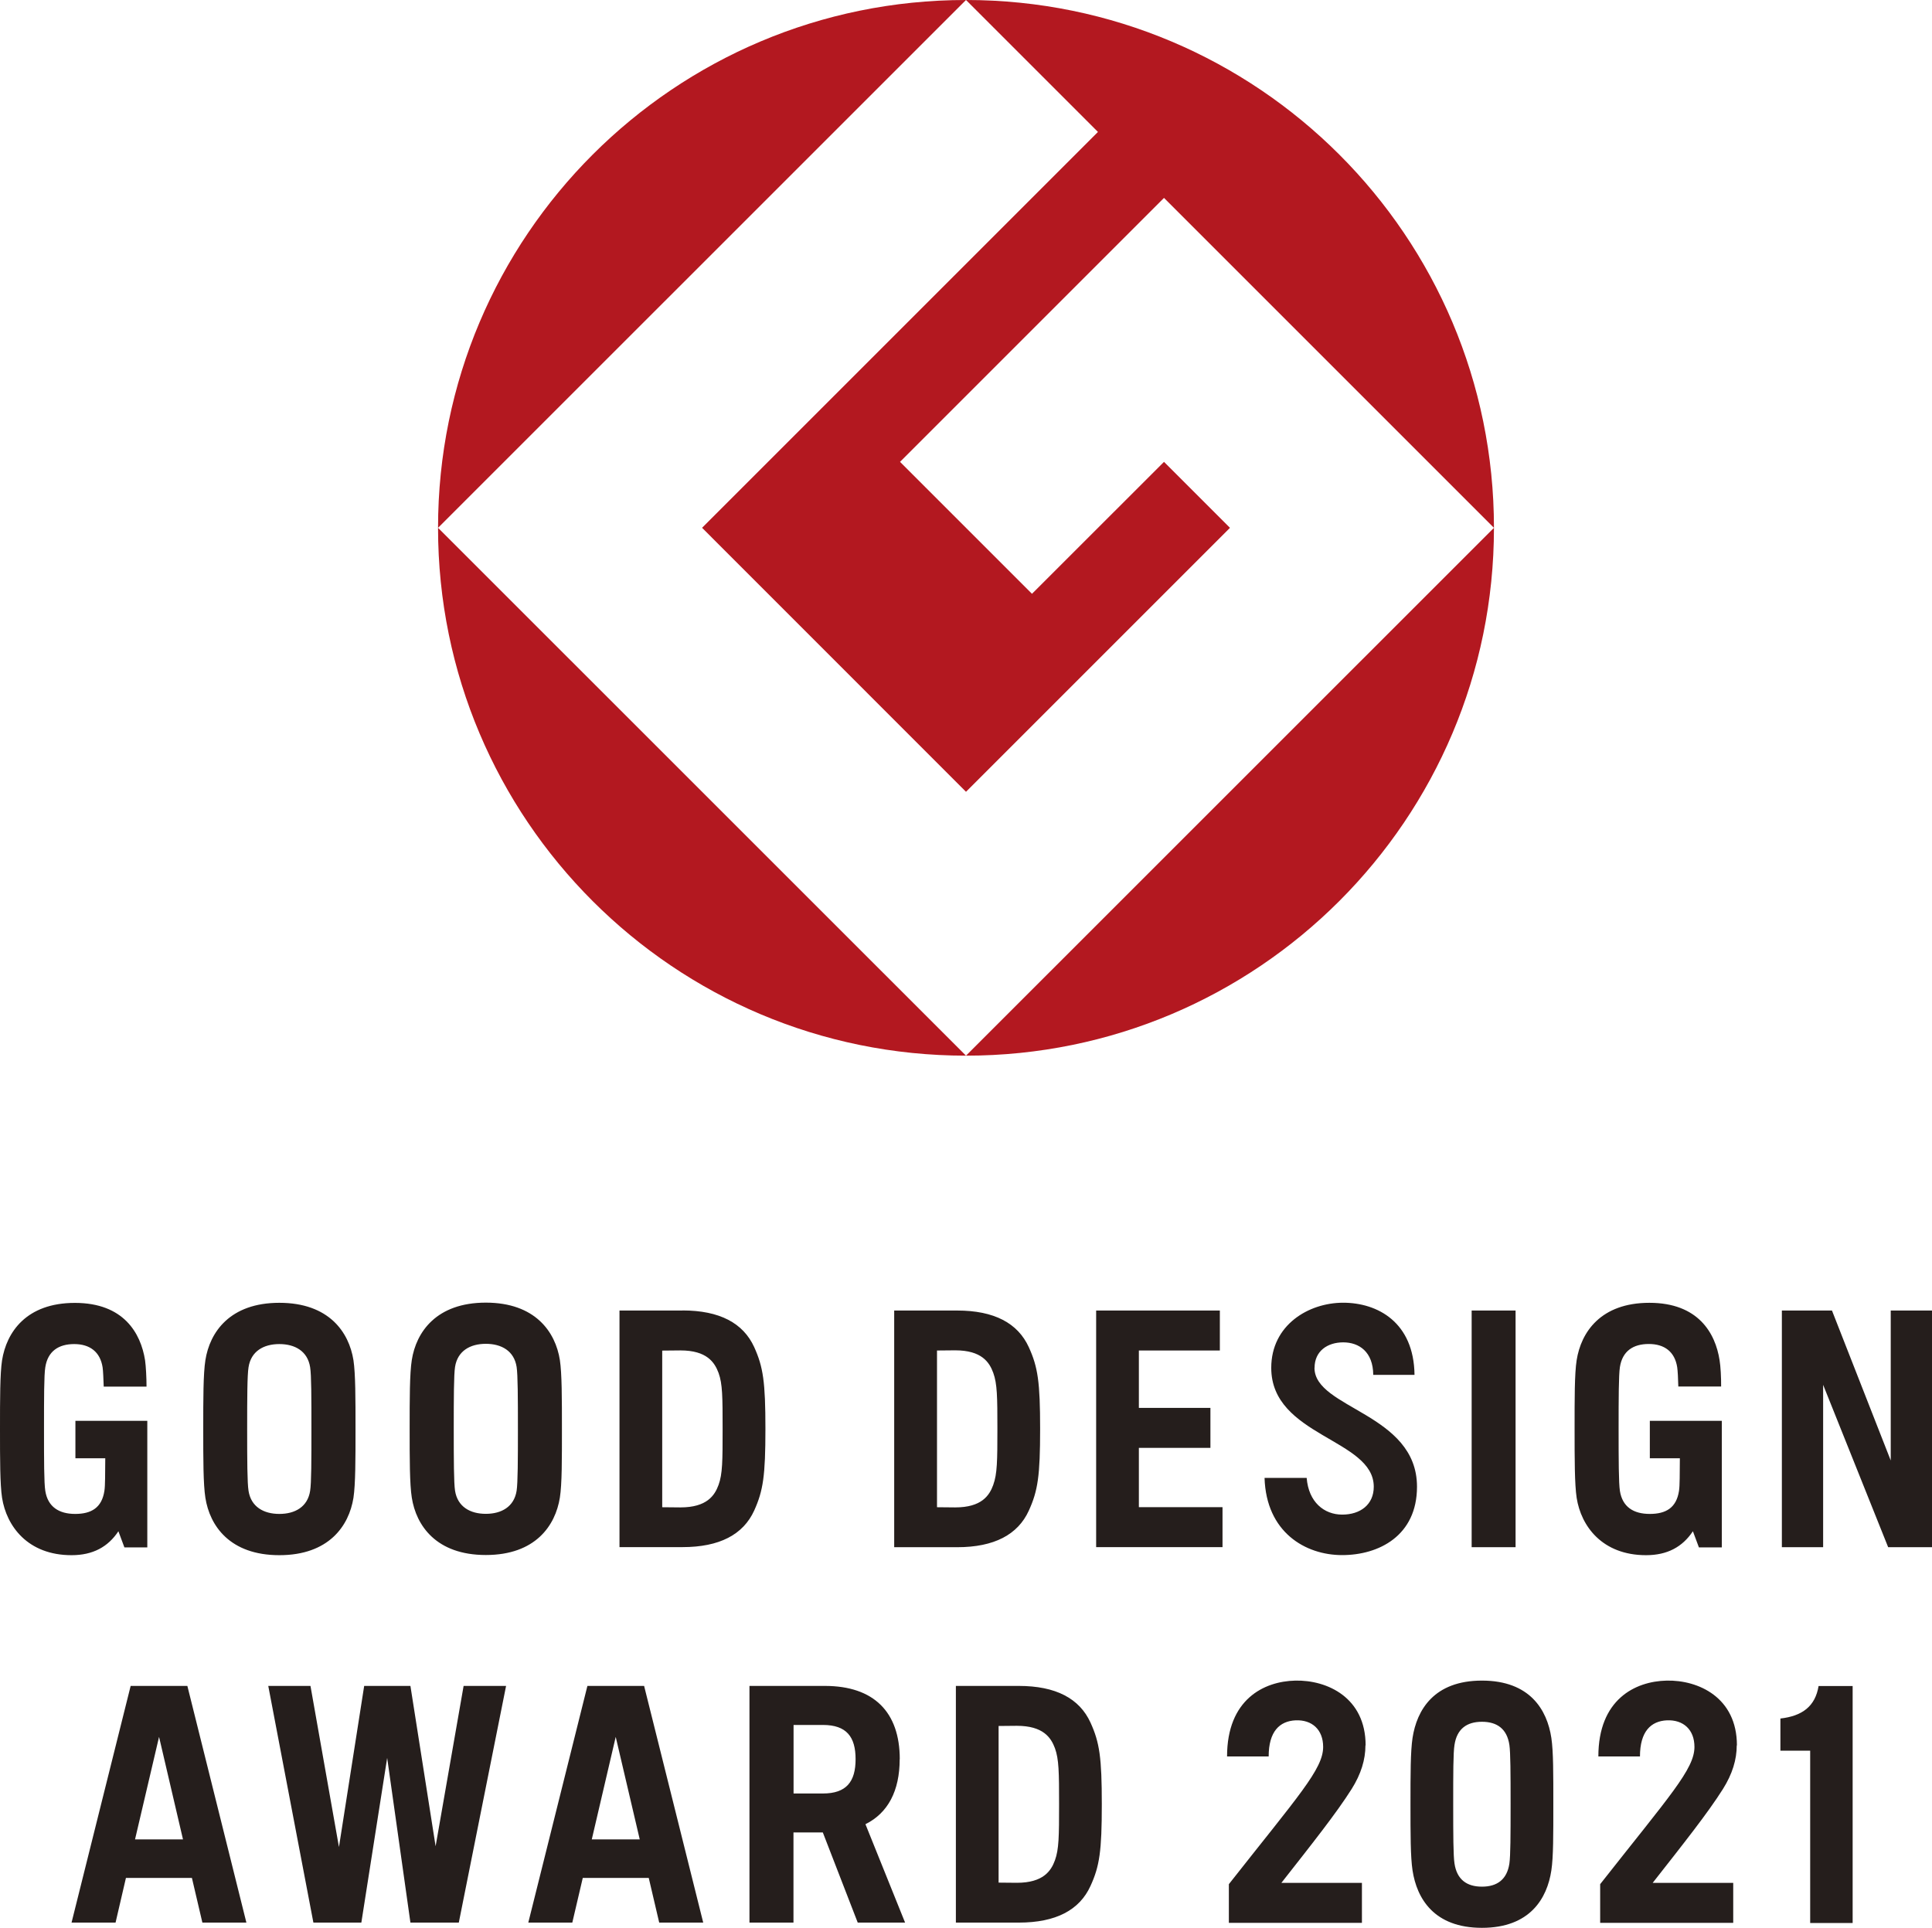
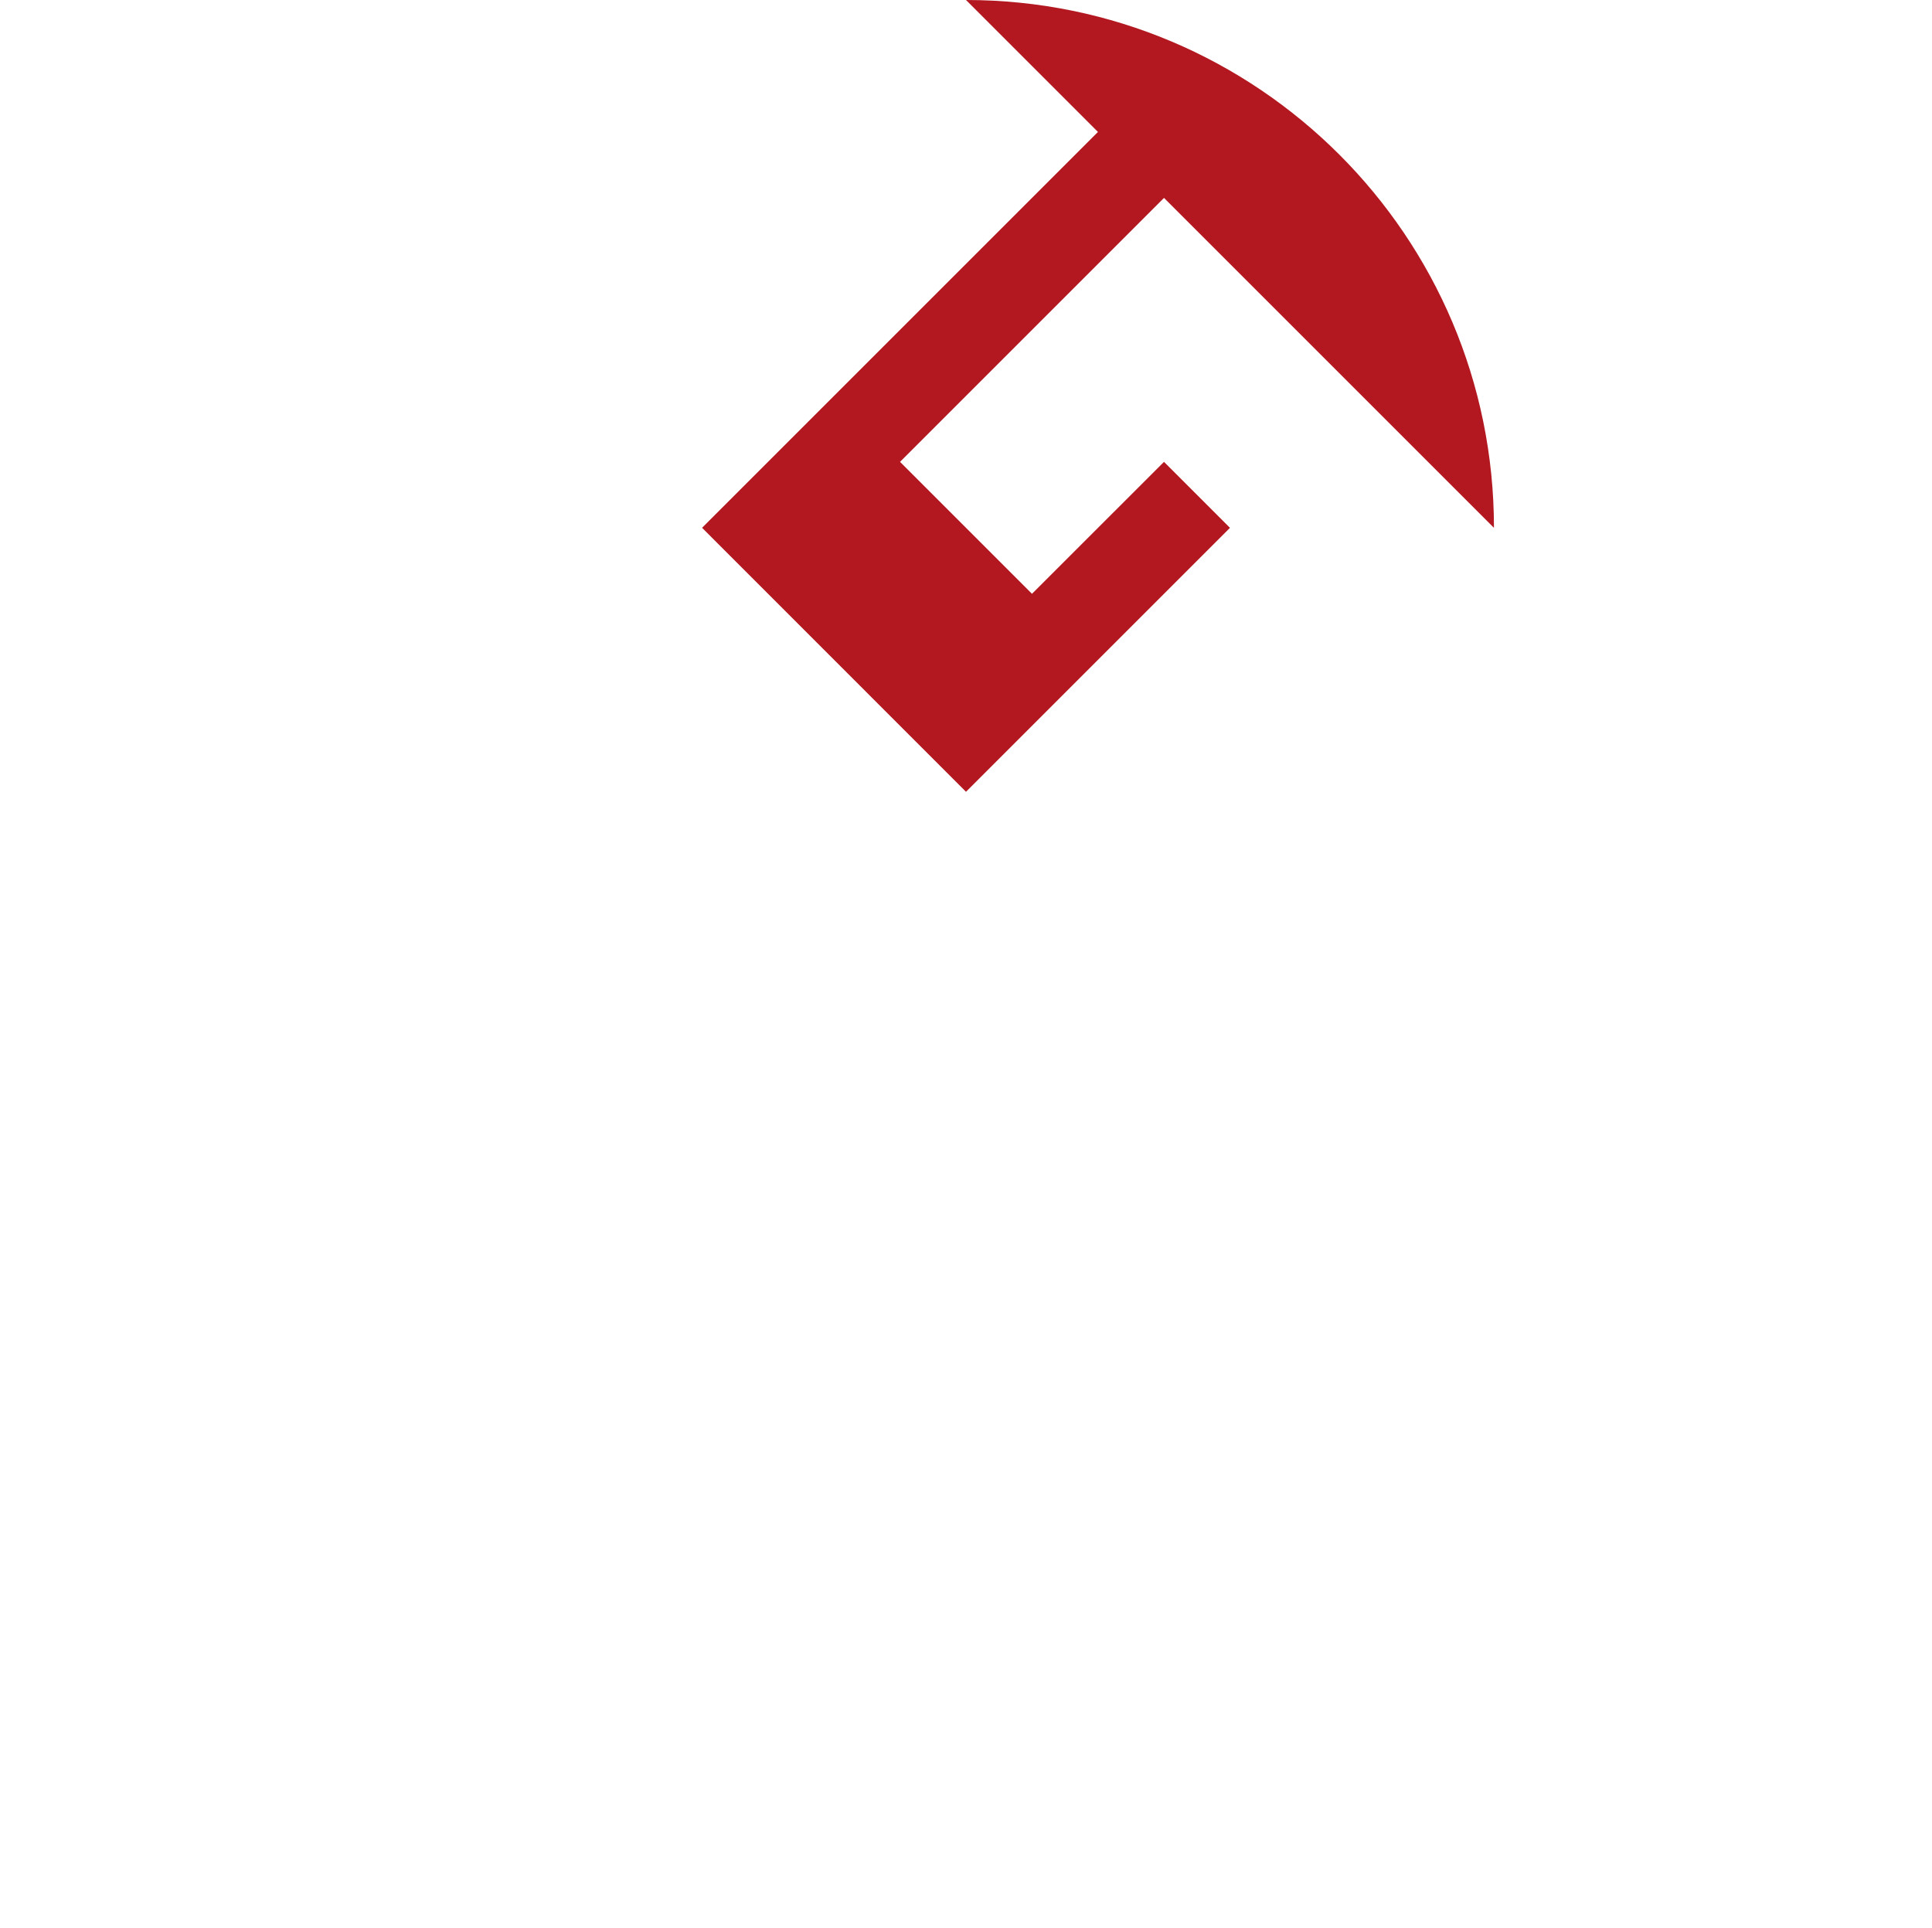
<svg xmlns="http://www.w3.org/2000/svg" id="_レイヤー_2" data-name="レイヤー 2" viewBox="0 0 225.2 224.73">
  <defs>
    <style>
      .cls-1 {
        fill: #251e1c;
      }

      .cls-1, .cls-2 {
        stroke-width: 0px;
      }

      .cls-2 {
        fill: #b31820;
      }
    </style>
  </defs>
  <g id="_レイヤー_3" data-name="レイヤー 3">
    <g>
      <g>
-         <path class="cls-2" d="M51.06,61.53L112.6,0c-33.98,0-61.54,27.54-61.54,61.53" />
-         <path class="cls-2" d="M112.6,123.06l-61.54-61.53c0,33.99,27.55,61.53,61.54,61.53" />
        <path class="cls-2" d="M81.84,61.53l30.76,30.77,30.77-30.77-7.69-7.69-15.39,15.38-15.38-15.38,30.77-30.77,38.46,38.46C174.14,27.54,146.58,0,112.6,0l15.38,15.38-46.15,46.15Z" />
-         <path class="cls-2" d="M112.6,123.06c33.98,0,61.54-27.55,61.54-61.53l-61.54,61.53Z" />
      </g>
-       <path class="cls-1" d="M15.74,214.42l2.8-11.95,2.79,11.95h-5.59ZM15.23,196.53l-6.89,27.59h5.13l1.21-5.21h7.69l1.22,5.21h5.13l-6.88-27.59h-6.61ZM68.98,214.42l2.79-11.95,2.8,11.95h-5.59ZM68.47,196.53l-6.89,27.59h5.13l1.22-5.21h7.69l1.22,5.21h5.13l-6.89-27.59h-6.61ZM95.92,209.07h-3.42v-7.99h3.42c2.76,0,3.81,1.39,3.81,3.99s-1.05,4-3.81,4M104.88,205.07c0-5.5-3.03-8.54-8.73-8.54h-8.79v27.59h5.13v-10.51h3.42l4.07,10.51h5.52l-4.62-11.47c2.62-1.3,3.99-3.88,3.99-7.58M122.97,216.85c-.45,1.24-1.36,2.63-4.45,2.63l-2.12-.02v-18.26l2.12-.02c3.09,0,3.99,1.38,4.45,2.62.46,1.27.48,2.8.48,6.53s-.02,5.25-.48,6.52M127.11,200.8c-1.28-2.8-4.03-4.27-8.36-4.27h-7.33v27.59h7.33c4.33,0,7.08-1.46,8.36-4.27,1.06-2.31,1.32-4.07,1.32-9.52s-.26-7.21-1.32-9.53M50.79,215.31l-2.95-18.78h-5.39l-2.94,18.78-3.32-18.78h-4.92l5.26,27.59h5.59l3.01-19.2,2.71,19.2h5.64l5.51-27.59h-4.95l-3.28,18.78ZM83.76,173.09c-.45,1.24-1.36,2.63-4.45,2.63l-2.12-.02v-18.26l2.12-.02c3.09,0,3.99,1.39,4.45,2.63.46,1.27.47,2.79.47,6.52s-.01,5.25-.47,6.52M79.55,152.77h-7.34v27.58h7.34c4.32,0,7.08-1.46,8.36-4.26,1.05-2.32,1.31-4.07,1.31-9.53s-.26-7.21-1.31-9.53c-1.28-2.8-4.03-4.27-8.36-4.27M60.22,173.77c-.29,1.87-1.76,2.7-3.59,2.7s-3.3-.83-3.59-2.7c-.14-.92-.15-3.59-.15-7.21s.01-6.29.15-7.21c.29-1.87,1.76-2.7,3.59-2.7s3.3.83,3.59,2.7c.14.92.15,3.59.15,7.21s-.01,6.29-.15,7.21M56.63,151.85c-5.77,0-8.12,3.43-8.63,6.69-.25,1.58-.25,4.51-.25,8.02s0,6.44.25,8.02c.51,3.26,2.85,6.69,8.63,6.69s8.11-3.43,8.63-6.69c.25-1.58.24-4.5.24-8.02s0-6.44-.24-8.02c-.51-3.26-2.86-6.69-8.63-6.69M36.15,173.79c-.29,1.87-1.76,2.69-3.59,2.69s-3.3-.83-3.59-2.69c-.15-.92-.16-3.58-.16-7.21s.01-6.29.16-7.2c.29-1.87,1.76-2.7,3.59-2.7s3.3.83,3.59,2.7c.15.91.15,3.59.15,7.2s0,6.29-.15,7.21M32.56,151.87c-5.77,0-8.11,3.43-8.62,6.69-.25,1.59-.25,4.51-.25,8.02s0,6.44.25,8.02c.51,3.26,2.85,6.69,8.62,6.69s8.12-3.42,8.64-6.69c.24-1.59.24-4.5.24-8.02s0-6.43-.24-8.02c-.52-3.26-2.85-6.69-8.64-6.69M8.78,169.99h3.49c-.02,1.8,0,3.18-.1,3.8-.3,1.97-1.52,2.69-3.41,2.69s-3.19-.83-3.48-2.69c-.15-.92-.15-3.58-.15-7.21s0-6.29.15-7.2c.29-1.87,1.55-2.7,3.37-2.7s3.03.91,3.31,2.71c.06.39.1,1.39.13,2.25h4.99c0-1.02-.07-2.37-.17-3.07-.5-3.17-2.5-6.69-8.18-6.69s-7.97,3.43-8.49,6.69C0,160.14,0,163.07,0,166.58s0,6.44.24,8.02c.52,3.3,2.99,6.69,8.1,6.69,2.48,0,4.25-.96,5.46-2.79l.7,1.88h2.67v-14.75h-8.38v4.36ZM192.32,169.99h3.49c-.02,1.8,0,3.18-.1,3.8-.3,1.97-1.51,2.69-3.41,2.69s-3.19-.82-3.48-2.69c-.14-.91-.15-3.58-.15-7.21s.01-6.3.15-7.21c.29-1.87,1.54-2.7,3.37-2.7s3.03.91,3.31,2.71c.06.39.11,1.39.13,2.25h4.99c.01-1.02-.06-2.37-.18-3.07-.49-3.17-2.5-6.69-8.18-6.69s-7.97,3.43-8.48,6.69c-.25,1.59-.24,4.51-.24,8.02s0,6.43.24,8.02c.51,3.3,2.98,6.69,8.09,6.69,2.48,0,4.24-.96,5.46-2.79l.7,1.88h2.67v-14.75h-8.39v4.36ZM132.75,168.78h8.34v-4.66h-8.34v-6.69h9.44v-4.66h-14.42v27.58h14.73v-4.66h-9.75v-6.91ZM171.54,180.36h5.12v-27.59h-5.12v27.59ZM220.39,152.77v17.48l-6.85-17.48h-5.84v27.59h4.81v-18.93l7.58,18.93h5.12v-27.59h-4.81ZM115.78,173.09c-.45,1.24-1.35,2.63-4.44,2.63l-2.12-.02v-18.27l2.12-.02c3.09,0,3.99,1.39,4.44,2.63.46,1.27.48,2.8.48,6.52s-.02,5.26-.48,6.52M111.57,152.77h-7.34v27.59h7.34c4.32,0,7.08-1.47,8.35-4.26,1.06-2.32,1.32-4.07,1.32-9.53s-.26-7.21-1.32-9.53c-1.28-2.8-4.03-4.27-8.35-4.27M153.23,159.45c0-1.95,1.5-2.97,3.34-2.97s3.48,1.09,3.5,3.79h4.81c-.07-6.12-4.29-8.41-8.32-8.41s-8.38,2.6-8.38,7.59c0,8,11.95,8.27,11.95,13.86,0,2.09-1.57,3.25-3.68,3.25s-3.92-1.46-4.14-4.28h-4.91c.19,6.33,4.75,9,9.04,9s8.73-2.26,8.73-7.97c0-8.57-11.95-9.09-11.95-13.86M207.53,200.33v3.75h3.47v20.09h4.95v-27.63h-3.97c-.39,2.38-1.91,3.5-4.45,3.79M180.83,202.59c-.49-3.26-2.49-6.68-8.09-6.68s-7.59,3.43-8.09,6.68c-.24,1.59-.24,4.22-.24,7.73s0,6.14.24,7.72c.5,3.26,2.49,6.69,8.09,6.69s7.6-3.43,8.09-6.69c.24-1.58.23-4.21.23-7.72s.01-6.14-.23-7.73ZM175.94,217.23c-.28,1.87-1.43,2.7-3.2,2.7s-2.92-.83-3.2-2.7c-.14-.91-.15-3.29-.15-6.91s0-6,.15-6.91c.28-1.87,1.43-2.7,3.2-2.7s2.92.83,3.2,2.7c.13.91.14,3.29.14,6.91s-.01,6-.14,6.91ZM159.18,203.46c0-5.58-4.48-7.63-8.19-7.55-3.69.08-7.96,2.21-7.96,8.84h4.85c0-2.92,1.28-4.12,3.14-4.21,1.91-.08,3.21,1.08,3.21,3.1,0,2.59-2.87,5.68-10.99,16v4.51h15.51v-4.66h-9.39c3.57-4.55,6.41-8.12,8.19-10.94,1.1-1.75,1.61-3.43,1.61-5.09M202.46,203.46c0-5.58-4.48-7.63-8.19-7.55-3.69.08-7.96,2.21-7.96,8.84h4.85c0-2.92,1.28-4.12,3.14-4.21,1.91-.08,3.21,1.08,3.21,3.1,0,2.59-2.87,5.68-10.99,16v4.51h15.51v-4.66h-9.39c3.57-4.55,6.41-8.12,8.19-10.94,1.1-1.75,1.61-3.43,1.61-5.09" />
    </g>
  </g>
</svg>